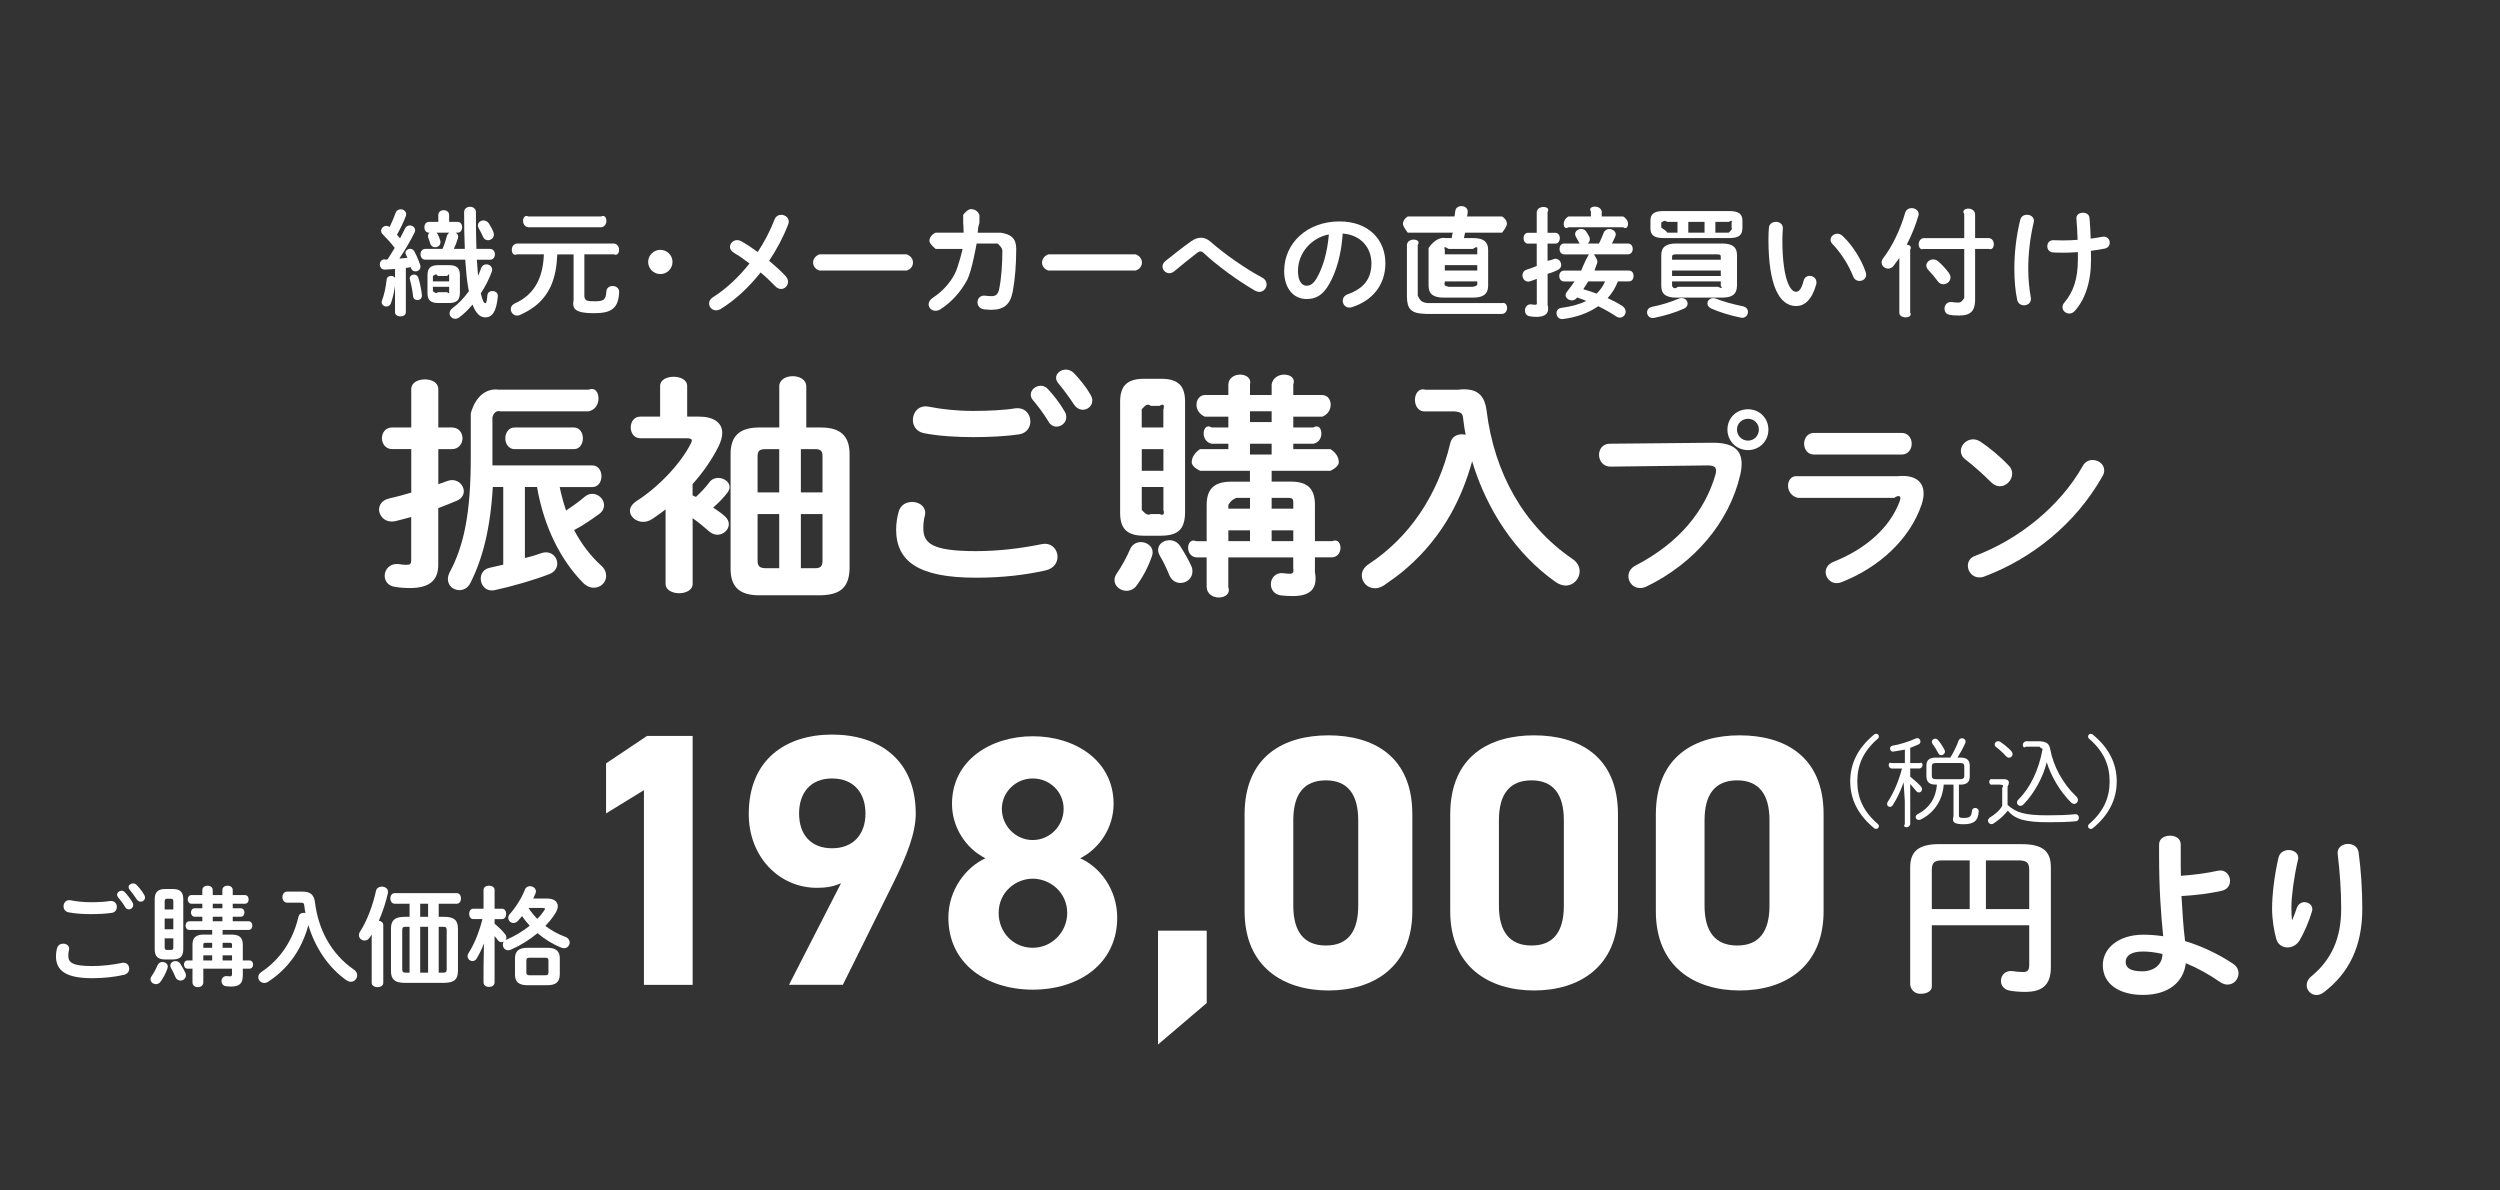
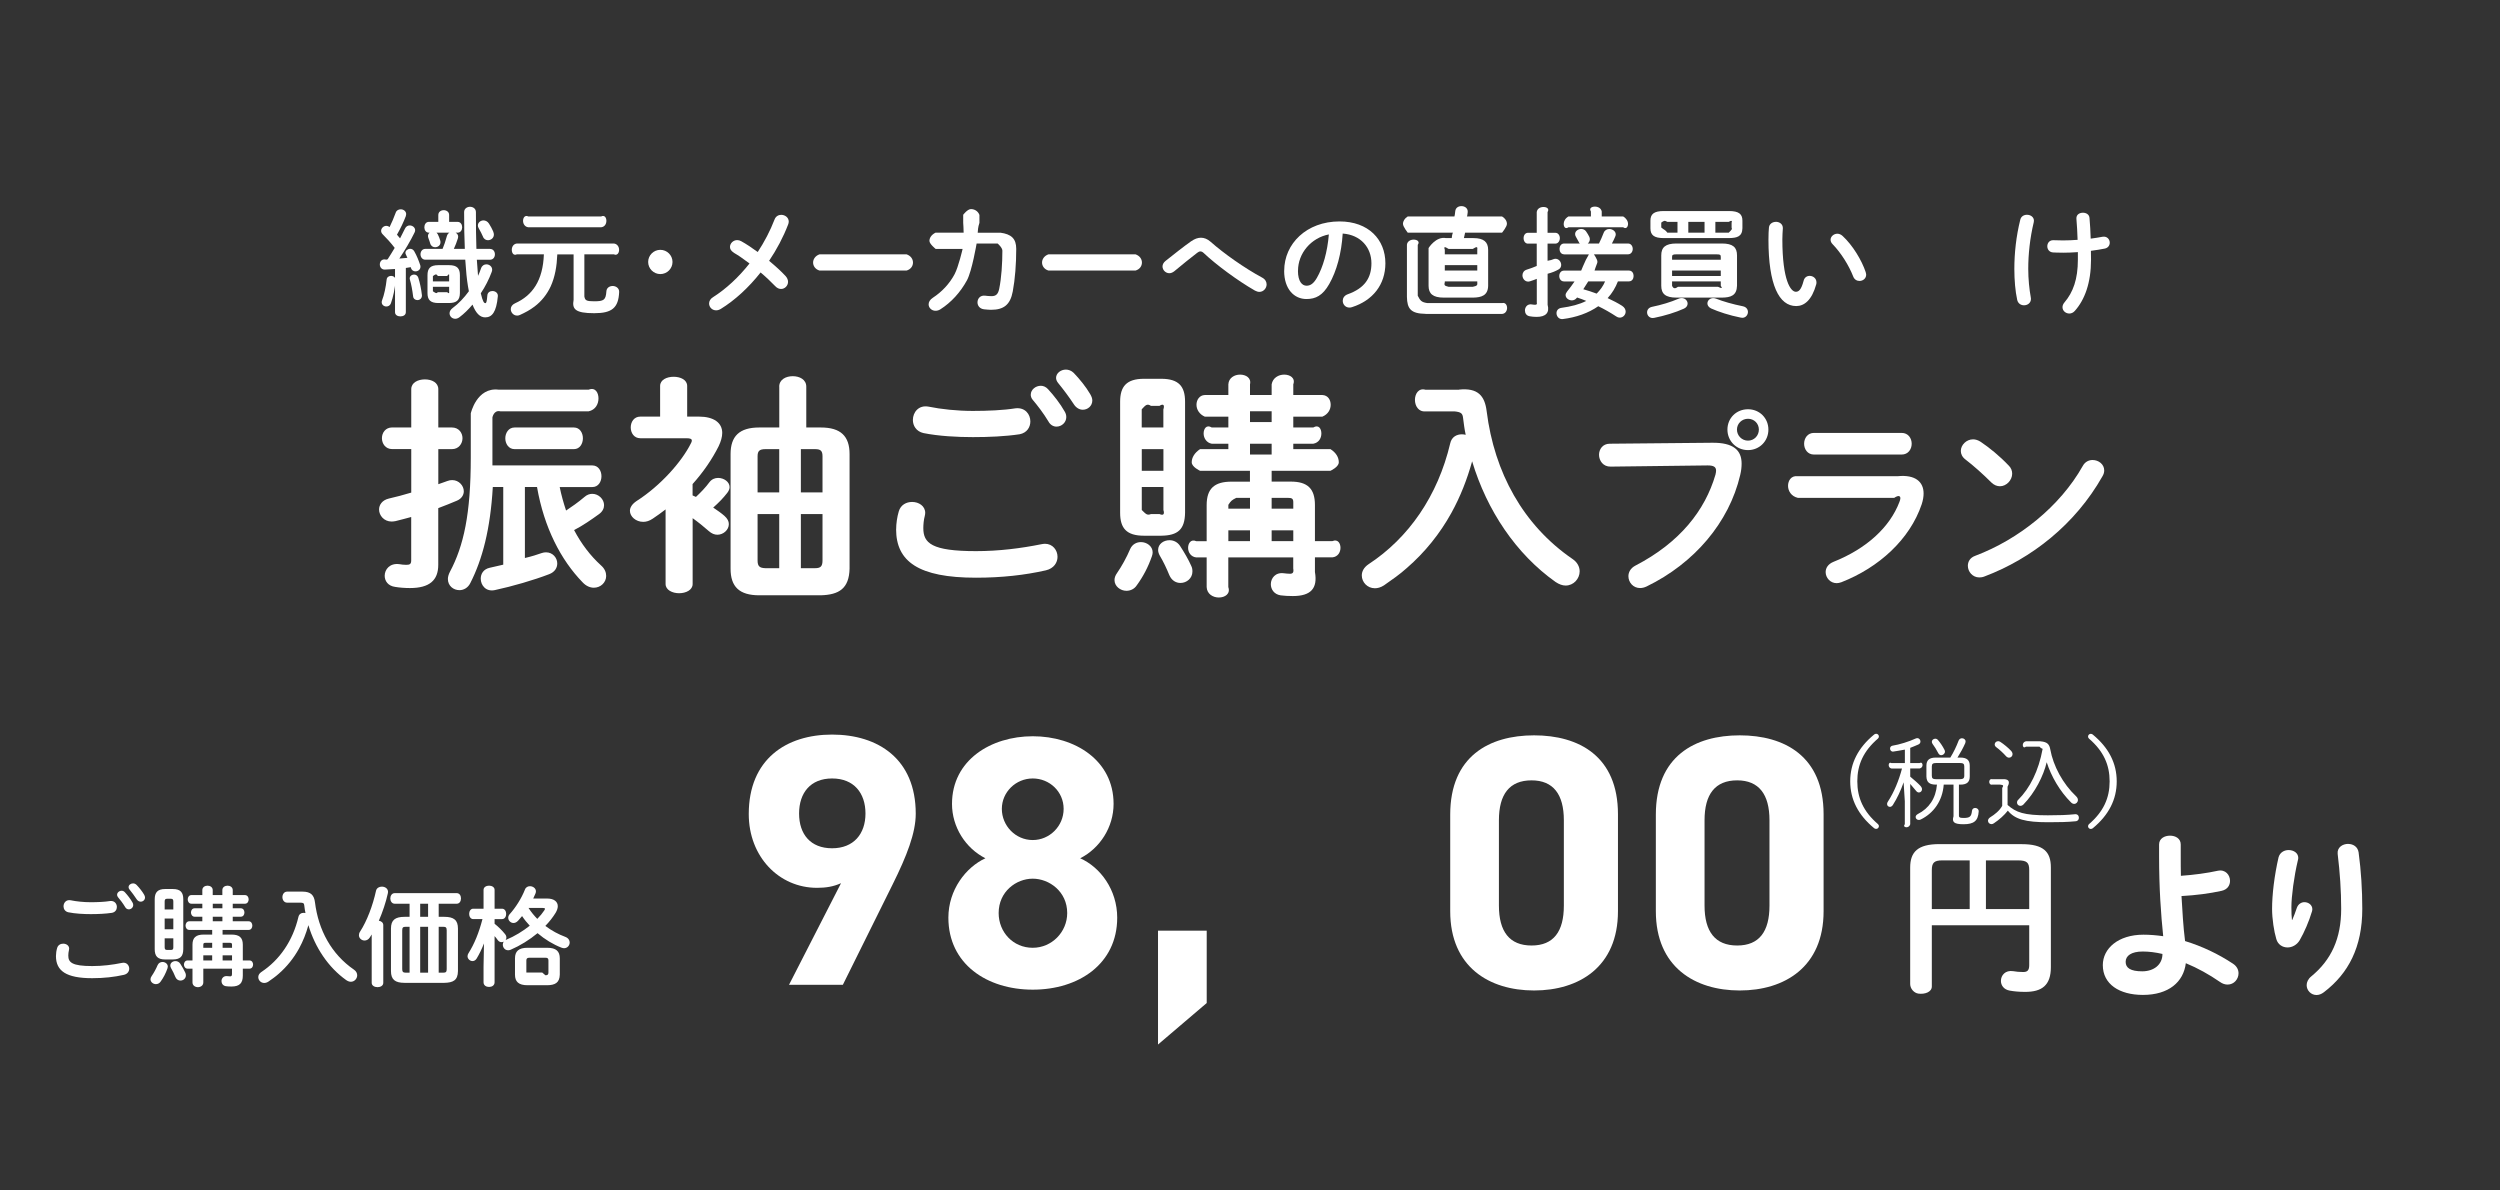
<svg xmlns="http://www.w3.org/2000/svg" id="b" data-name="レイヤー_2" viewBox="0 0 462 220">
  <rect x="0" y="0" width="462" height="220" fill="#333333" stroke="none" />
  <defs>
    <clipPath id="d">
      <rect x="121" y="-121" width="220" height="462" rx="14.99" ry="14.99" transform="translate(341 -121) rotate(90)" style="fill: none;" />
    </clipPath>
  </defs>
  <g id="c" data-name="mobilelogo">
    <g style="clip-path: url(#d);">
      <g>
        <path d="M73,49.71c-.66.04-1.28.08-1.87.11-.62.02-.94-.47-.94-.95,0-.55.39-1.11,1.21-.88l.24-.08c.45-.7.89-1.4,1.3-2.1-.7-.93-1.53-1.82-2.23-2.52-.19-.19-.28-.42-.28-.62,0-.49.45-.93.94-.93.21,0,.42.06.62.23.4-.83.81-1.74,1.13-2.65.15-.45.53-.64.94-.64.49,0,1,.34,1,.89,0,.11-.02.23-.06.36-.4,1.06-.98,2.29-1.64,3.44.19.21.38.45.57.68.34-.66.66-1.27.92-1.82.19-.4.53-.57.87-.57.49,0,1,.36,1,.89,0,.13-.04.28-.11.42-.7,1.46-1.83,3.35-2.81,4.81.49-.04,1-.08,1.49-.13-.08-.21-.19-.42-.28-.61-.06-.11-.09-.21-.09-.32,0-.42.45-.74.89-.74.28,0,.55.13.74.45.49.85.83,1.74,1.11,2.57.04.11.04.21.04.3,0,.53-.45.85-.92.85-.34,0-.7-.19-.83-.61-.02-.06-.02-.11-.04-.17-.3.06-.62.11-.91.15v8.17c0,.53-.49.78-1,.78s-1-.25-1-.78v-7.95ZM72.28,50.98c.42,0,.86.29.82.83-.11,1.54-.46,3.14-.86,4.24-.15.42-.51.59-.84.59-.44,0-.86-.31-.86-.79,0-.13.02-.24.07-.37.37-.92.7-2.46.84-3.8.04-.48.44-.7.84-.7ZM77.97,54.47c.07.64-.37.99-.84.99-.37,0-.75-.24-.79-.72-.13-1.08-.33-2.2-.6-3.1-.15-.53.31-.9.79-.9.31,0,.64.18.77.57.29.9.55,2.13.66,3.16ZM90.55,46c.6,0,.91.49.91,1s-.31,1-.91,1h-2.43c.07,1,.13,1.98.22,2.98.22-.47.4-.93.56-1.4.18-.51.58-.73.98-.73.54,0,1.07.4,1.07.98,0,.13-.02.29-.09.44-.49,1.33-1.18,2.69-2.01,3.93.36,1.58.62,1.82.83,1.82.18,0,.27-.13.38-1.42.04-.56.49-.82.94-.82.53,0,1.07.36,1,.98-.27,2.95-1.09,3.89-2.34,3.89-.98,0-1.74-.8-2.34-2.36-.76.91-1.58,1.71-2.41,2.33-.27.2-.53.29-.78.29-.6,0-1.05-.47-1.05-1.02,0-.33.18-.67.56-.96,1.07-.78,2.12-1.89,3.01-3.11-.04-.29-.11-.58-.16-.87-.22-1.29-.38-2.93-.51-4.96h-7.38c-.58,0-.89-.51-.89-1s.31-1,.89-1h3.19c.29-.67.51-1.36.8-2.38.16-.53.58-.76,1.03-.76.51,0,1.05.33,1.05.89,0,.09-.02.18-.04.27-.22.71-.47,1.36-.76,1.98h2.03c-.09-1.98-.13-4.24-.13-6.8,0-.64.56-.98,1.09-.98s1.09.33,1.09.98c0,2.58.02,4.84.09,6.8h2.52ZM81,39.73c0-.59.5-.89,1-.89s1,.3,1,.89v1.27h1.56c.56,0,.85.5.85,1s-.29,1-.85,1h-5.31c-.54,0-.83-.5-.83-1s.29-1,.83-1h1.75v-1.27ZM81.01,56c-1.51,0-2.01-.62-2.01-1.84v-3.3c0-1.24.5-1.86,2.01-1.86h1.97c1.51,0,2.01.62,2.01,1.86v3.3c-.02,1.38-.67,1.82-2.01,1.84h-1.97ZM81.36,44.46c.04.11.04.22.04.33,0,.55-.48.9-.99.9-.37,0-.75-.2-.9-.68-.09-.33-.2-.64-.35-1.03-.04-.13-.07-.26-.07-.37,0-.5.46-.83.95-.83.33,0,.66.15.86.5.18.33.33.77.46,1.18ZM83,51.02c.06-.35-.06-.46-.36-.02h-1.72c-.31-.44-.42-.33-.92.02v.98h3v-.98ZM82.64,54c.31.31.42.18.36-.17v-.83h-3v.83c.5.31.61.48.92.17h1.72ZM91.14,42.79c.09.2.13.4.13.55,0,.66-.55,1.05-1.1,1.05-.37,0-.75-.2-.92-.66-.2-.46-.46-.99-.79-1.56-.11-.18-.15-.35-.15-.5,0-.55.51-.94,1.04-.94.35,0,.75.18,1.01.59.29.44.59,1.01.79,1.47Z" style="fill: #fff;" />
        <path d="M108,54.82c.12.68.36.86,1.79.86,1.81,0,2.16-.24,2.27-1.84.04-.66.59-.99,1.17-.99s1.23.4,1.19,1.12c-.13,2.92-1.32,3.91-4.6,3.91-3.55,0-4.12-.77-3.82-2.46v-8.41h-3.01c-.09,2.2-.42,4.13-1.21,5.89-.68,1.47-1.7,2.77-3,3.75-.84.64-1.74,1.12-2.71,1.56-.18.09-.35.11-.51.11-.68,0-1.17-.59-1.17-1.19,0-.42.24-.83.79-1.08,3.22-1.45,5.15-4.19,5.33-9.05h-4.98c-.64.29-.95-.26-.95-.83s.31-1.1.95-1.17h17.91c.64.07.97.62.97,1.17s-.33,1.12-.97.83h-5.45v7.82ZM111.09,40c.66-.31.97.24.97.81s-.31,1.12-.97,1.19h-13.46c-.64-.07-.97-.64-.97-1.19s.33-1.12.97-.81h13.46Z" style="fill: #fff;" />
        <path d="M124.28,48.41c0,1.23-1.01,2.24-2.25,2.24s-2.25-1.01-2.25-2.24,1.01-2.24,2.25-2.24,2.25,1.01,2.25,2.24Z" style="fill: #fff;" />
        <path d="M135.58,46.67c-.48-.29-.68-.66-.68-1.03,0-.66.59-1.27,1.34-1.27.24,0,.48.07.73.2.88.48,1.94,1.19,3.06,2,1.23-1.87,2.29-3.89,3.11-6.01.22-.59.73-.86,1.23-.86.68,0,1.39.48,1.39,1.25,0,.18-.04.35-.11.53-.9,2.35-2.11,4.63-3.52,6.72,1.17.97,2.25,1.95,3.06,2.83.31.35.44.72.44,1.05,0,.72-.6,1.32-1.28,1.32-.37,0-.75-.15-1.1-.53-.75-.77-1.67-1.67-2.69-2.52-2.2,2.79-4.76,5.14-7.36,6.74-.31.18-.59.26-.86.26-.75,0-1.3-.59-1.3-1.27,0-.42.22-.86.75-1.18,2.4-1.52,4.71-3.67,6.72-6.21-1.04-.79-2.05-1.49-2.93-2Z" style="fill: #fff;" />
        <path d="M167.53,47c.79.27,1.19.88,1.19,1.52s-.4,1.25-1.19,1.48h-16.08c-.79-.23-1.19-.87-1.19-1.48s.4-1.25,1.19-1.52h16.08Z" style="fill: #fff;" />
        <path d="M184.87,43c2,.27,2.93,1.08,2.93,2.99,0,2.79-.22,5.64-.64,7.86-.46,2.5-1.7,3.4-4.01,3.4-.24,0-.9-.04-1.3-.09-.84-.11-1.21-.7-1.21-1.29,0-.68.51-1.34,1.41-1.23.31.04.7.09,1.17.09.77,0,1.21-.29,1.43-1.34.42-2.02.59-4.76.59-7.07,0-.57-.88-1.32-.88-1.32h-3.88s-.86,5.08-1.78,6.79c-1.21,2.22-2.91,4.1-4.93,5.38-.31.2-.62.26-.9.26-.7,0-1.26-.55-1.26-1.18,0-.42.22-.86.79-1.23,1.61-1.05,3.06-2.55,4.01-4.35.73-1.38,1.48-4.67,1.48-4.67h-4.98s-1.15-.91-1.15-1.48.37-1.14,1.12-1.52h5.2c.02-.34-.08-1.82-.08-1.82v-1.49s.79-1.05,1.43-1.05,1.3.35,1.57,1.08v1.47c-.27.75-.29,1.45-.32,1.82h4.18Z" style="fill: #fff;" />
        <path d="M209.84,47c.79.27,1.19.88,1.19,1.52s-.4,1.25-1.19,1.48h-16.08c-.79-.23-1.19-.87-1.19-1.48s.4-1.25,1.19-1.52h16.08Z" style="fill: #fff;" />
        <path d="M220.16,44.57c.59-.42,1.19-.64,1.78-.64s1.21.24,1.78.75c2.42,2.15,6.32,4.9,9.54,6.63.57.31.81.79.81,1.25,0,.7-.57,1.38-1.34,1.38-.26,0-.53-.09-.82-.24-3.3-1.89-7.25-4.85-9.43-6.91-.22-.22-.44-.33-.64-.33s-.38.09-.6.26c-1.06.83-2.78,2.17-4.25,3.42-.31.24-.62.35-.9.35-.68,0-1.26-.59-1.26-1.25,0-.35.18-.72.57-1.03,1.7-1.36,3.39-2.68,4.74-3.64Z" style="fill: #fff;" />
        <path d="M237.32,50.03c0-5.01,4.16-9.11,10.22-9.11,5.37,0,8.48,3.36,8.48,7.73,0,3.97-2.36,6.89-6.14,8.1-.18.07-.35.09-.51.09-.75,0-1.23-.61-1.23-1.25,0-.48.26-.97.92-1.21,3.13-1.12,4.38-3.01,4.38-5.73,0-2.88-1.96-5.25-5.31-5.49-.22,3.64-1.12,6.94-2.49,9.33-1.21,2.13-2.51,2.77-4.21,2.77-2.25,0-4.12-1.8-4.12-5.23ZM239.86,50.03c0,2.02.79,2.77,1.59,2.77.68,0,1.28-.35,1.92-1.47,1.12-1.95,1.94-4.79,2.2-8.01-3.28.64-5.7,3.47-5.7,6.72Z" style="fill: #fff;" />
        <path d="M266.81,55c-2,0-2.81-.72-2.81-2.18v-6.98s1.35-2.2,3.22-1.84h1.06c.07-.77.22-1,.22-1h-8.35s-.88-1.11-.88-1.62.31-1.03.88-1.38h8.63c.04-.09.11-.53.15-.97.07-.66.6-.94,1.15-.94.62,0,1.23.4,1.15,1.14-.04.37-.09.75-.15.77h6.5c.59.35.9.86.9,1.38s-.9,1.62-.9,1.62h-6.83l-.22,1h1.76c1.91,0,2.72.72,2.72,2.18v6.64c-.04,1.76-1.19,2.16-2.81,2.18h-5.38ZM263.45,58c-2.73-.04-3.41-.94-3.45-3.14v-9.61c.04-.64.66-.97,1.25-.97s1.21.33.75.97v9.4c.46.92.7,1.21,1.78,1.36h13.83c.59-.15.9.38.9.9s-.31,1.05-.9,1.1h-14.16ZM273,46.17c.08-.55-.03-.68-.83-.17h-4.47c-.79-.51-.9-.38-.7.17v.83h6v-.83ZM267,50h6v-1h-6v1ZM272.17,53c.79-.16.9-.29.83-.84v-.16h-6v.16c-.2.68.11.66.7.84h4.47Z" style="fill: #fff;" />
        <path d="M286,48.19c.59-.09.79-.18.99-.26.15-.07.33-.11.46-.11.62,0,1.06.57,1.06,1.14,0,.33-.15.66-.53.86-.53.29-1.06.53-1.98.77v5.73c.4,1.49-.35,2.24-2.03,2.24-.44,0-.9-.04-1.26-.11-.62-.09-.9-.57-.9-1.08,0-.61.44-1.23,1.23-1.12.2.04.42.07.62.07.31,0,.42-.09.34-.44v-4.35c-.36.15-.8.31-1.22.44-.13.04-.26.07-.37.07-.64,0-1.06-.59-1.06-1.16,0-.44.24-.88.79-1.05.62-.2,1.28-.42,1.85-.68v-4.13h-1.55c-.57.05-.88-.48-.88-1.01s.31-1.03.88-.99h1.55v-3.83c.08-.64.66-.94,1.25-.94s1.14.31.75.94v3.83h1.37c.59-.04.9.49.9.99s-.31,1.05-.9,1.01h-1.37v3.19ZM289.05,47c-.58,0-.85-.51-.85-1s.28-1,.85-1h2.9c-.09-.08-.15-.17-.19-.28-.17-.34-.34-.64-.53-.96-.11-.17-.15-.34-.15-.51,0-.55.56-.94,1.13-.94.32,0,.66.13.88.43.23.34.45.68.6,1,.09.17.11.32.11.47,0,.32-.15.6-.38.79h2.07c.32-.64.58-1.23.87-1.98.19-.49.62-.7,1.03-.7.6,0,1.2.41,1.2,1,0,.13-.04.28-.11.43-.17.4-.36.81-.6,1.25h2.97c.58,0,.88.51.88,1s-.3,1-.88,1h-6.29s.64.95.64,1.34c0,.15-.02.31-.11.46-.13.26-.42,1.2-.42,1.2h6.35c.59,0,.87.5.87,1s-.28,1-.87,1h-2.03c-.44,1.13-1.07,2.2-1.9,3.09.98.46,1.9.93,2.68,1.43.46.3.65.7.65,1.07,0,.59-.48,1.11-1.09,1.11-.22,0-.44-.07-.65-.22-1.07-.7-2.16-1.33-3.32-1.89-1.83,1.28-4.12,2.07-6.54,2.37-.74.09-1.18-.5-1.18-1.09,0-.46.28-.89.92-.98,1.77-.24,3.31-.63,4.58-1.28-.54-.24-1.11-.43-1.7-.63l-.07.09c-.24.3-.57.44-.89.44-.59,0-1.16-.44-1.16-.98,0-.2.09-.41.26-.63.48-.59.96-1.24,1.4-1.89h-1.96c-.57,0-.87-.5-.87-1s.3-1,.87-1h3.18s.59-1.44.86-1.97c.13-.24.57-1.03.57-1.03h-4.57ZM299.96,40c.59.35.9.88.9,1.38s-.31,1.03-.9.62h-10.11c-.6.41-.88-.11-.88-.62s.29-1.03.88-1.38h4.15v-.92c-.4-.61.17-.9.74-.9s1.14.29,1.26.9v.92h3.96ZM293.51,52c-.29.48-.62.97-.92,1.45.84.24,1.65.5,2.47.81.66-.66,1.21-1.41,1.56-2.26h-3.11Z" style="fill: #fff;" />
        <path d="M310.77,55.08c.64,0,1.1.5,1.1,1.03,0,.35-.2.7-.66.92-1.54.7-3.63,1.34-5.51,1.71-.81.18-1.32-.42-1.32-1.01,0-.46.29-.9.93-1.03,1.72-.35,3.46-.88,4.82-1.47.22-.11.44-.15.64-.15ZM307.47,44c-1.84,0-2.47-.58-2.47-1.82v-1.39c0-1.22.63-1.79,2.47-1.79h12.04c1.86,0,2.49.58,2.49,1.79v1.39c-.04,1.6-1.08,1.79-2.49,1.82h-12.04ZM309.82,55c-2.05,0-2.82-.71-2.82-2.2v-5.6c0-1.49.77-2.2,2.82-2.2h8.38c2.05,0,2.8.71,2.8,2.2v5.6c-.05,1.82-1.15,2.18-2.8,2.2h-8.38ZM310,43v-2h-1.87c-.53-.32-.68-.19-1.13.14v.9c.47.42.78.44,1.13.96h1.87ZM318,47.5c0-.4-.09-.5-.83-.5h-7.34c-.72,0-.83.1-.83.5v.5h9v-.5ZM309,51h9v-1h-9v1ZM317.49,53c.75.37.84.26.51-.18v-.82h-9v.82c.25.57.6.55,1.09.18h7.4ZM312,43h3v-2h-3v2ZM322.09,56.6c.64.13.93.59.93,1.05,0,.53-.4,1.08-1.04,1.08-.11,0-.2-.02-.31-.04-2.03-.4-4.12-1.08-5.46-1.69-.48-.24-.68-.59-.68-.92,0-.53.44-.99,1.08-.99.18,0,.37.04.6.13,1.14.46,3.02,1.01,4.89,1.38ZM317,43h2.47c.51-.52.68-.63.53-.96v-.9c.15-.33-.02-.46-.53-.14h-2.47v2Z" style="fill: #fff;" />
        <path d="M328.17,40.99c.68,0,1.34.42,1.3,1.23-.04.68-.09,1.21-.09,2,0,7.68,1.56,9.7,2.49,9.7.53,0,.99-.35,1.43-2,.15-.66.64-.94,1.12-.94.64,0,1.26.46,1.26,1.19,0,.13,0,.24-.04.37-.81,2.94-2.22,4.02-3.7,4.02-3.19,0-5.13-3.93-5.13-12.27,0-1.01.04-1.67.09-2.24.07-.7.68-1.05,1.28-1.05ZM344.78,50.3c.04.18.09.33.09.46,0,.72-.62,1.16-1.23,1.16-.46,0-.95-.24-1.17-.83-.79-2.02-2.22-4.33-3.81-5.97-.26-.26-.37-.55-.37-.81,0-.61.6-1.12,1.26-1.12.31,0,.66.13.97.42,1.85,1.71,3.52,4.46,4.27,6.7Z" style="fill: #fff;" />
-         <path d="M351,47.68c-.38.51-.73.99-1.06,1.43-.29.37-.66.53-1.01.53-.62,0-1.21-.5-1.21-1.14,0-.26.09-.53.31-.81,1.67-2.15,3.22-5.44,4.05-8.39.18-.57.68-.84,1.19-.84.64,0,1.3.42,1.3,1.1,0,.11-.02.24-.07.37-.48,1.67-1.23,3.53-2.14,5.29.53.04.99.35.64.92v11.61c.35.59-.25.9-.84.9s-1.21-.31-1.16-.9v-10.08ZM363,39.6c-.47-.7.15-1.05.75-1.05s1.21.35,1.25,1.05v4.4h2.56c.6.06.9.59.9,1.14s-.31,1.08-.9.86h-2.56v9.52c-.04,1.84-.73,2.79-2.93,2.79-.64,0-1.19-.02-1.87-.15-.59-.13-.86-.61-.86-1.12,0-.68.51-1.36,1.45-1.21.24.04.7.09,1.01.09.57,0,.73-.18,1.19-.83v-9.08h-7.54c-.57.21-.88-.34-.88-.86s.31-1.08.88-1.14h7.54v-4.4ZM360.16,50.47c.2.26.29.55.29.81,0,.7-.64,1.25-1.32,1.25-.37,0-.75-.15-1.04-.57-.46-.64-1.12-1.43-1.76-2.09-.24-.26-.35-.55-.35-.79,0-.61.59-1.14,1.26-1.14.33,0,.68.11.99.39.7.64,1.37,1.36,1.94,2.13Z" style="fill: #fff;" />
        <path d="M374.59,39.69c.64,0,1.28.4,1.28,1.1,0,.09-.02.2-.04.31-.7,2.92-1.01,5.91-1.01,8.58,0,1.89.2,3.82.46,5.22.02.11.04.22.04.33,0,.77-.64,1.19-1.28,1.19-.55,0-1.1-.31-1.26-.99-.35-1.6-.53-3.64-.53-5.73,0-2.88.33-6.04,1.1-9.11.15-.61.68-.9,1.23-.9ZM381.29,46.69c-.82,0-1.32,0-1.89-.04-.7-.04-1.06-.59-1.06-1.14,0-.59.4-1.16,1.15-1.12.51.02,1.06.04,1.74.04.88,0,1.81-.04,2.71-.11-.04-1.32-.11-2.59-.22-3.91-.04-.75.57-1.1,1.21-1.1.57,0,1.17.31,1.21.97.11,1.23.18,2.5.22,3.82.79-.11,1.54-.22,2.2-.35.84-.13,1.32.48,1.32,1.1,0,.48-.29.94-.88,1.08-.79.15-1.67.31-2.6.42.02.55.02,1.1.02,1.65,0,4.24-1.14,7.38-3,9.46-.29.33-.66.48-1.01.48-.66,0-1.26-.5-1.26-1.16,0-.28.09-.57.35-.88,1.61-1.89,2.49-4.3,2.49-7.9v-1.41c-.95.07-1.87.11-2.71.11Z" style="fill: #fff;" />
      </g>
      <g>
        <path d="M83.52,79c1.28,0,1.95,1.01,1.95,1.98s-.67,2.02-1.95,2.02h-2.52v6.48c.57-.21,1.14-.38,1.67-.59.33-.13.62-.17.9-.17,1.24,0,2.14,1.05,2.14,2.06,0,.67-.38,1.35-1.24,1.73-1.09.46-2.24.93-3.48,1.39v10.48c0,2.86-1.62,4.29-5.24,4.29-.95,0-1.95-.08-2.71-.21-1.33-.17-1.95-1.1-1.95-2.06,0-1.18.95-2.36,2.67-2.15.43.08.9.13,1.33.13.67,0,.9-.17.9-.84v-8c-1,.25-1.95.55-2.9.76-.24.04-.48.08-.71.08-1.43,0-2.33-1.14-2.33-2.23,0-.84.57-1.73,1.81-2.02,1.33-.3,2.71-.67,4.14-1.1v-8.04h-3.52c-1.24,0-1.9-1.01-1.9-2.02s.67-1.98,1.9-1.98h3.52v-7.07c0-1.22,1.24-1.81,2.52-1.81s2.48.59,2.48,1.81v7.07h2.52ZM103.43,90c.3,1.48.7,2.91,1.18,4.35,1.05-.7,2.23-1.52,3.36-2.48.48-.44,1-.61,1.48-.61,1.18,0,2.18,1,2.18,2.09,0,.57-.26,1.17-.92,1.65-1.44,1.04-3.01,2.13-4.62,2.96,1.35,2.56,3.01,4.74,4.97,6.52.7.61.96,1.3.96,1.96,0,1.17-1,2.17-2.27,2.17-.7,0-1.44-.3-2.09-1-4.01-4.13-7.11-10.09-8.42-17.61h-2.24v13.12c1.31-.31,2.24-.61,3.12-.92.26-.09.53-.13.79-.13,1.23,0,2.07,1.01,2.07,2.06,0,.79-.44,1.58-1.5,1.98-2.86,1.1-6.78,2.24-10.04,2.94-1.63.35-2.6-.88-2.6-2.11,0-.88.48-1.76,1.67-2.02.75-.18,2.49-.57,2.49-.57v-14.35h-1.93c-.45,7.81-1.93,13.39-4.15,17.74-.45.92-1.27,1.32-2.01,1.32-1.11,0-2.14-.79-2.14-2.06,0-.39.12-.83.37-1.32,2.55-4.79,3.86-10.71,3.86-21.12v-8.17s1.09-4.87,5.14-4.38h16.65c1.23-.49,1.81.56,1.81,1.62s-.57,2.11-1.81,2.38h-16.34c-1.19-.28-1.45,1.13-1.45,1.13v8.87h18.45c1.13,0,1.7,1,1.7,2s-.57,2-1.7,2h-6.02ZM106.06,79c1.11,0,1.66,1.02,1.66,2s-.56,2-1.66,2h-10.97c-1.11,0-1.71-1.02-1.71-2s.6-2,1.71-2h10.97Z" style="fill: #fff;" />
        <path d="M128,91.56l.61.27c.87-.81,1.79-1.75,2.51-2.74.43-.55,1.01-.77,1.59-.77,1.06,0,2.12.72,2.12,1.7,0,.34-.14.68-.43,1.06-.72.94-1.63,1.87-2.6,2.72.82.55,1.54,1.06,2.07,1.53.58.51.82,1.02.82,1.53,0,1.06-1.01,1.96-2.12,1.96-.53,0-1.06-.21-1.59-.68-.87-.77-1.97-1.66-2.98-2.38v12.17c0,1.11-1.25,1.7-2.5,1.7s-2.5-.6-2.5-1.7v-13.79c-.77.6-1.54,1.15-2.36,1.7-.63.43-1.2.6-1.78.6-1.35,0-2.45-.98-2.45-2.04,0-.6.38-1.23,1.2-1.79,4.47-2.85,8.37-7.28,10.05-10.64.14-.21.19-.42.19-.55,0-.3-.29-.43-.96-.43h-8.55c-1.2,0-1.78-1.02-1.78-2s.58-2,1.78-2h3.65v-5.66c0-1.15,1.25-1.7,2.5-1.7s2.5.55,2.5,1.7v5.66h2.15c2.79,0,4.33,1.15,4.33,3.02,0,.72-.24,1.57-.67,2.47-1.2,2.38-2.79,4.72-4.81,6.98v2.09ZM144,71.45c0-1.32,1.25-1.93,2.5-1.93s2.5.61,2.5,1.93v7.55h2.7c3.67,0,5.3,1.61,5.3,4.91v21.19c-.09,3.66-1.94,4.82-5.34,4.91h-11.35c-3.71,0-5.3-1.61-5.3-4.91v-21.19c0-3.3,1.63-4.91,5.3-4.91h3.7v-7.55ZM144,91v-8h-2.53c-1.11,0-1.47.33-1.47,1.33v6.67h4ZM144,105v-10h-4v8.56c0,1.08.36,1.4,1.42,1.44h2.58ZM148,91h4v-6.67c0-1-.33-1.33-1.37-1.33h-2.63v8ZM148,95v10h2.63c1.04,0,1.37-.36,1.37-1.44v-8.56h-4Z" style="fill: #fff;" />
        <path d="M165.61,97.81c0-1.05.18-2.28.48-3.29.35-1.23,1.41-1.76,2.47-1.76,1.23,0,2.42.75,2.42,2.02,0,.18-.04.4-.09.61-.18.66-.26,1.54-.26,2.2,0,2.77,1.5,4.26,9.74,4.26,4.27,0,8.37-.53,12.03-1.27.26-.04.48-.09.7-.09,1.45,0,2.33,1.19,2.33,2.41,0,1.05-.66,2.15-2.16,2.5-3.88.88-8.15,1.36-12.91,1.36-10.62,0-14.76-2.99-14.76-8.96ZM179.75,75.94c2.78,0,5.73-.13,7.88-.48,1.81-.22,2.78,1.1,2.78,2.42,0,1.05-.62,2.11-1.98,2.37-2.64.4-5.73.53-8.63.53s-6.34-.18-9.16-.75c-1.32-.31-1.94-1.36-1.94-2.42,0-1.41,1.06-2.81,2.91-2.46,2.33.48,5.33.79,8.15.79ZM190.49,72.91c0-.88.88-1.62,1.85-1.62.44,0,.92.18,1.32.61,1.1,1.19,2.29,2.72,3.08,4.13.22.35.31.7.31,1.05,0,1.01-.88,1.76-1.81,1.76-.57,0-1.15-.31-1.5-.97-.93-1.54-1.98-2.9-2.91-4-.26-.31-.35-.66-.35-.97ZM195.16,69.84c0-.88.88-1.54,1.81-1.54.48,0,1.01.18,1.45.61,1.06,1.1,2.25,2.55,3.04,3.91.26.44.4.83.4,1.19,0,1.01-.84,1.71-1.76,1.71-.57,0-1.19-.31-1.63-.97-.88-1.36-1.98-2.81-2.91-3.95-.26-.31-.4-.66-.4-.97Z" style="fill: #fff;" />
        <path d="M210.85,100.18c1.06,0,2.16.75,2.16,1.89,0,.22-.04.44-.13.7-.7,2.02-1.63,3.78-2.78,5.36-.48.75-1.23,1.05-1.94,1.05-1.1,0-2.2-.83-2.2-1.98,0-.4.13-.84.48-1.32.79-1.14,1.76-2.85,2.42-4.43.4-.88,1.19-1.27,1.98-1.27ZM211.41,99c-3.23,0-4.41-1.38-4.41-4.23v-20.54c0-2.81,1.18-4.23,4.41-4.23h3.18c3.27,0,4.41,1.43,4.41,4.23v20.54c-.05,3.07-1.32,4.19-4.41,4.23h-3.18ZM215,75.64c.25-.79-.01-1.1-.72-.64h-1.59c-.71-.46-.97-.15-1.7.64v3.36h4v-3.36ZM211,87h4v-4h-4v4ZM214.28,95c.7.31.97.04.72-.75v-4.25h-4v4.25c.73.7.95,1.05,1.7.75h1.59ZM220.14,104.57c.18.35.22.7.22,1.05,0,1.27-1.1,2.11-2.2,2.11-.84,0-1.63-.44-2.07-1.45-.48-1.18-1.1-2.5-1.76-3.6-.22-.39-.31-.75-.31-1.05,0-1.1,1.01-1.8,2.11-1.8.7,0,1.45.31,1.94,1.05.75,1.14,1.59,2.59,2.07,3.69ZM231,87h-9.23s-1.54-.69-1.54-1.57.53-1.76,1.54-2.43h5.23v-1h-3.07c-.97-.17-1.5-1.05-1.5-1.89,0-.88.53-1.71,1.5-1.11h3.07v-2h-4.35c-1.01-.44-1.54-1.32-1.54-2.2s.53-1.76,1.54-1.8h4.35v-1.97c.06-1.19,1.11-1.8,2.17-1.8s2.11.61,1.83,1.8v1.97h4v-1.97c.2-1.19,1.26-1.8,2.32-1.8s2.11.61,1.68,1.8v1.97h5.37c1.06.05,1.54.92,1.54,1.8s-.48,1.76-1.54,2.2h-5.37v2h3.69c1.01-.6,1.5.24,1.5,1.11s-.48,1.71-1.5,1.89h-3.69v1h6.87c1.06.67,1.54,1.55,1.54,2.43s-1.54,1.57-1.54,1.57h-10.87v2h3.55c3.08,0,4.45,1.3,4.45,4.33v6.67h3.22c1.01-.43,1.5.4,1.5,1.23s-.48,1.67-1.5,1.77h-3.22v2.71c.53,3.03-.75,4.44-4.09,4.44-.88,0-1.5-.04-2.25-.13-1.19-.18-1.81-1.1-1.81-2.06,0-1.1.84-2.24,2.42-2.02.4.04.7.09,1.1.09.53,0,.75-.22.62-.97v-2.05h-12v5.48c.45,1.27-.65,1.93-1.75,1.93s-2.2-.66-2.25-1.93v-5.48h-1.93c-.97-.1-1.5-.93-1.5-1.77s.53-1.67,1.5-1.23h1.93v-6.67c0-3.02,1.41-4.33,4.57-4.33h3.43v-2ZM231,92h-2.53c-.84.41-1.01.58-1.47,1.29v.71h4v-2ZM231,98h-4v2h4v-2ZM231,78h4v-2h-4v2ZM231,84h4v-2h-4v2ZM239,94v-1.13c0-.7-.18-.87-1.06-.87h-2.94v2h4ZM239,100v-2h-4v2h4Z" style="fill: #fff;" />
        <path d="M269.63,72c3.48-.36,4.76,1.13,5.11,4.03,1.41,11.24,6.7,20.99,15.86,27.27.92.61,1.32,1.49,1.32,2.28,0,1.36-1.1,2.63-2.6,2.63-.57,0-1.19-.22-1.85-.66-7.31-5.18-12.69-13.22-15.42-22.3-.93,3.34-2.16,6.5-3.83,9.53-2.11,3.82-4.89,7.29-8.24,10.19-1.32,1.19-2.78,2.2-4.23,3.21-.62.4-1.19.53-1.67.53-1.41,0-2.42-1.14-2.42-2.37,0-.75.39-1.49,1.23-2.06,7.44-4.87,12.82-12.65,15.11-22.35.26-1.19,1.19-1.67,2.16-1.67.22,0,.48.04.7.09-.22-1.01-.35-2.02-.48-3.07-.09-.88-.35-1.14-1.63-1.26h-5.33c-1.28.12-1.94-1.02-1.94-2.12s.66-2.24,1.94-1.88h6.21Z" style="fill: #fff;" />
        <path d="M316.42,81.82c3.9-.04,5.43,1.37,5.43,3.85,0,.63-.07,1.33-.26,2.11-2.05,8.78-8.51,16.33-17.28,20.59-.45.22-.86.3-1.23.3-1.26,0-2.15-1.04-2.15-2.19,0-.7.37-1.48,1.3-1.96,8.21-4.26,12.86-10.19,14.79-16.81.07-.3.11-.52.11-.74,0-.7-.48-.96-1.56-.96l-17.91.22c-1.41.04-2.16-1.11-2.16-2.19,0-1,.67-2.04,1.97-2.04l18.95-.18ZM326.8,79.39c0,2.14-1.66,3.79-3.77,3.79s-3.8-1.65-3.8-3.79,1.66-3.76,3.8-3.76,3.77,1.65,3.77,3.76ZM320.99,79.39c0,1.12.91,2.04,2.04,2.04s2.01-.91,2.01-2.04-.88-2-2.01-2-2.04.88-2.04,2Z" style="fill: #fff;" />
        <path d="M350.72,88c3.24-.32,4.76,1.05,4.76,3.19,0,.6-.11,1.26-.35,2-2.19,6.5-7.93,11.7-14.83,14.4-.32.11-.6.18-.88.18-1.2,0-2.04-1.02-2.04-2.04,0-.74.42-1.48,1.44-1.9,6.17-2.46,10.43-6.43,12.19-11.06.11-.28.18-.53.18-.7,0-.42-.35-.6-1.13-.07h-17.83c-1.2-.28-1.8-1.27-1.8-2.22s.57-1.9,1.73-1.78h18.57ZM351.42,80c1.23,0,1.86,1,1.86,2s-.63,2-1.86,2h-16.2c-1.19,0-1.82-1-1.82-2s.63-2,1.82-2h16.2Z" style="fill: #fff;" />
        <path d="M371.21,86.03c.46.46.64.98.64,1.51,0,1.19-1.06,2.32-2.26,2.32-.53,0-1.09-.21-1.59-.7-1.59-1.58-3.24-3.06-4.79-4.25-.6-.46-.85-1.02-.85-1.58,0-1.09,1.02-2.14,2.26-2.14.46,0,.91.14,1.41.46,1.62,1.09,3.52,2.63,5.18,4.39ZM386.71,85.01c1.09,0,2.15.77,2.15,1.93,0,.35-.11.74-.35,1.12-5,8.82-13.04,15.17-21.78,18.47-.35.14-.67.18-.95.18-1.27,0-2.12-1.09-2.12-2.14,0-.77.39-1.51,1.37-1.86,8-3.02,15.65-9.1,19.87-16.61.42-.77,1.13-1.09,1.8-1.09Z" style="fill: #fff;" />
      </g>
      <g>
        <g>
-           <path d="M128,182h-9v-35.98l-7,4.3v-9.25l7.57-5.07h8.43v46Z" style="fill: #fff;" />
          <path d="M155.43,163.21c-1.46.66-2.85.86-4.45.86-7.03,0-12.61-5.76-12.61-13.63,0-10.12,6.9-14.69,15.4-14.69s15.46,4.5,15.46,14.62c0,3.57-1.66,7.81-4.25,13.03l-9.22,18.59h-9.95l9.62-18.79ZM153.77,143.86c-3.98,0-6.1,2.65-6.1,6.48s2.12,6.42,6.1,6.42,6.17-2.65,6.17-6.42-2.12-6.48-6.17-6.48Z" style="fill: #fff;" />
          <path d="M182.1,158.61c-3.65-1.85-6.17-5.75-6.17-10.05,0-8.07,7.17-12.5,14.93-12.5s14.93,4.43,14.93,12.5c0,4.3-2.52,8.2-6.17,10.05,3.72,1.65,6.84,5.82,6.84,10.98,0,8.53-7.1,13.3-15.6,13.3s-15.6-4.76-15.6-13.3c0-5.16,3.25-9.33,6.84-10.98ZM190.85,175.15c3.52,0,6.37-2.91,6.37-6.42,0-3.97-3.32-6.35-6.37-6.35s-6.3,2.38-6.3,6.35c0,3.51,2.65,6.42,6.3,6.42ZM190.85,155.24c3.12,0,5.71-2.58,5.71-5.76s-2.59-5.62-5.71-5.62-5.71,2.51-5.71,5.62,2.52,5.76,5.71,5.76Z" style="fill: #fff;" />
          <path d="M223,185.36l-9,7.67v-21.04h9v13.36Z" style="fill: #fff;" />
-           <path d="M261,168.39c0,10.32-7.22,14.65-15.5,14.65s-15.5-4.33-15.5-14.65v-17.85c0-10.79,7.22-14.65,15.5-14.65s15.5,3.86,15.5,14.58v17.91ZM245.03,144.21c-4.09,0-6.03,2.59-6.03,7.37v15.78c0,4.78,1.95,7.37,6.03,7.37s5.97-2.59,5.97-7.37v-15.78c0-4.78-1.95-7.37-5.97-7.37Z" style="fill: #fff;" />
          <path d="M299,168.39c0,10.32-7.22,14.65-15.5,14.65s-15.5-4.33-15.5-14.65v-17.85c0-10.79,7.22-14.65,15.5-14.65s15.5,3.86,15.5,14.58v17.91ZM283.03,144.21c-4.09,0-6.03,2.59-6.03,7.37v15.78c0,4.78,1.95,7.37,6.03,7.37s5.97-2.59,5.97-7.37v-15.78c0-4.78-1.95-7.37-5.97-7.37Z" style="fill: #fff;" />
          <path d="M337,168.39c0,10.32-7.22,14.65-15.5,14.65s-15.5-4.33-15.5-14.65v-17.85c0-10.79,7.22-14.65,15.5-14.65s15.5,3.86,15.5,14.58v17.91ZM321.03,144.21c-4.09,0-6.03,2.59-6.03,7.37v15.78c0,4.78,1.95,7.37,6.03,7.37s5.97-2.59,5.97-7.37v-15.78c0-4.78-1.95-7.37-5.97-7.37Z" style="fill: #fff;" />
        </g>
        <g>
          <g>
            <path d="M346.33,135.75c.11-.09.22-.15.4-.15.26,0,.49.24.49.49,0,.18-.07.31-.18.4-2.68,2.31-3.81,4.83-3.81,7.9s1.13,5.59,3.81,7.9c.11.09.18.22.18.4,0,.25-.24.49-.49.49-.18,0-.29-.05-.4-.14-2.93-2.42-4.41-5.29-4.41-8.65s1.48-6.23,4.41-8.64Z" style="fill: #fff;" />
            <path d="M352,138.53c-.93.16-1.55.29-2.12.36-.38.05-.6-.25-.6-.56,0-.24.15-.47.46-.53,1.26-.2,2.99-.73,4.32-1.34.09-.04.18-.05.26-.05.35,0,.58.31.58.62,0,.22-.11.42-.38.55-.47.22-1.02.42-1.51.62v2.81h1.75c.35-.2.53.08.53.37,0,.27-.18.56-.53.63h-1.75v1.51c.67.56,1.44,1.22,1.89,1.71.2.22.29.44.29.62,0,.34-.27.6-.58.6-.16,0-.36-.09-.51-.29-.31-.4-.73-.84-1.09-1.29v7.45c-.09.36-.4.56-.69.56-.31,0-.62-.2-.31-.56v-4.23l-.22-3.52c-.49,1.43-1.18,2.94-2,4.21-.15.22-.35.33-.53.33-.29,0-.53-.22-.53-.53,0-.13.04-.29.15-.44,1.13-1.71,2.04-3.94,2.61-6.12h-1.95c-.35-.07-.51-.36-.51-.63,0-.29.16-.56.51-.37h2.48v-2.47ZM357.74,145c-1.12-.02-1.7-.37-1.74-1.5v-2c0-1.03.55-1.5,1.74-1.5h2.68c.6-.96,1.14-2.09,1.53-3.13.12-.3.37-.44.62-.44.35,0,.67.24.67.59,0,.1-.02.19-.05.29-.39.89-.94,1.89-1.45,2.69h.53c1.19,0,1.74.47,1.74,1.5v2c0,1.04-.55,1.5-1.74,1.5h-.26v5.56c-.05.45.09.6.82.6,1.17,0,1.48-.22,1.59-1.31.04-.38.31-.54.6-.54.33,0,.67.24.64.67-.11,1.73-.89,2.34-2.81,2.34-1.75,0-2.17-.4-1.84-1.47v-5.85h-1.81c-.23,3.05-1.9,5.3-4.26,6.45-.12.05-.23.08-.34.08-.34,0-.59-.25-.59-.54,0-.2.12-.4.41-.56,2.04-1.04,3.32-2.86,3.53-5.44h-.21ZM359.34,138.55c.05.13.09.24.09.34,0,.38-.35.67-.69.67-.2,0-.42-.11-.55-.38-.33-.64-.71-1.25-1.04-1.69-.09-.15-.15-.27-.15-.4,0-.33.31-.58.64-.58.18,0,.36.07.51.26.4.47.86,1.13,1.18,1.78ZM362.13,144c.58-.02.87-.09.87-.66v-1.68c0-.5-.17-.66-.87-.66h-4.26c-.69,0-.87.16-.87.66v1.68c0,.5.17.66.87.66h4.26Z" style="fill: #fff;" />
            <path d="M371,148.76c1.59,1.38,2.97,1.91,7.44,1.91,2.08,0,3.52-.05,5.01-.2.49-.05.73.29.73.65,0,.31-.18.62-.6.65-1.53.15-2.97.18-5.08.18-4.19,0-6.14-.53-7.45-2.14-.66.84-1.58,1.67-2.59,2.34-.15.11-.31.15-.44.15-.36,0-.64-.29-.64-.62,0-.22.13-.47.42-.65.8-.49,1.75-1.23,2.21-2.12v-3.29c.29-.47.22-.55-.37-.62h-1.48c-.36.07-.55-.22-.55-.51s.18-.58.55-.49h1.8c1.18-.09,1.6.35,1.04,1.38v3.38ZM371.66,138.77c.18.2.26.42.26.6,0,.36-.29.65-.64.65-.2,0-.4-.09-.58-.29-.47-.54-1.24-1.25-1.77-1.63-.22-.16-.31-.34-.31-.53,0-.31.27-.6.64-.6.13,0,.26.04.4.13.62.4,1.51,1.13,2,1.67ZM377.09,137c1.31.1,1.64.61,1.8,1.48.55,3.07,2.33,6.37,4.76,8.66.24.22.35.47.35.69,0,.4-.31.73-.69.73-.18,0-.38-.07-.58-.27-2.08-2.07-3.66-4.81-4.5-7.43-.6,2.54-2.17,5.63-4.3,7.81-.18.18-.38.25-.57.25-.35,0-.62-.27-.62-.62,0-.16.05-.33.22-.49,2.15-2.14,3.77-5.32,4.52-9.43-.13-.05-.31-.09-.57-.39h-2.53c-.38.3-.57-.01-.57-.3,0-.31.18-.6.57-.7h2.71Z" style="fill: #fff;" />
            <path d="M386.76,153.05c-.11.09-.22.14-.4.14-.26,0-.49-.24-.49-.49,0-.18.07-.31.18-.4,2.68-2.31,3.81-4.83,3.81-7.9s-1.13-5.59-3.81-7.9c-.11-.09-.18-.22-.18-.4,0-.25.24-.49.49-.49.18,0,.29.05.4.15,2.93,2.42,4.41,5.28,4.41,8.64s-1.48,6.23-4.41,8.65Z" style="fill: #fff;" />
          </g>
          <path d="M373.63,156c4,0,5.37,1.41,5.37,4.3v18.44c0,3.34-1.65,4.56-4.74,4.56-1.19,0-2.11-.1-2.84-.23-1.12-.19-1.65-.99-1.65-1.8,0-1.03.81-2.02,2.25-1.8.56.1,1.16.16,1.86.16.77,0,1.12-.29,1.12-1.29v-7.35h-18v11.31c0,1.04-1.32,1.48-2.48,1.32-.84-.12-1.52-.93-1.52-1.78v-21.51c0-2.89,1.4-4.34,5.4-4.34h15.23ZM364,168v-9h-5.07c-1.52,0-1.93.45-1.93,1.81v7.19h7ZM367,168h8v-7.22c0-1.37-.43-1.78-2.07-1.78h-5.93v9Z" style="fill: #fff;" />
        </g>
      </g>
      <g>
        <path d="M403,158.31c0,1.21,0,2.39.03,3.54,2.4-.17,4.8-.49,6.85-.94,1.39-.28,2.23.8,2.23,1.87,0,.8-.45,1.59-1.53,1.84-2.19.49-4.8.83-7.44.97.17,2.77.31,5.58.66,8.32,3.1.94,6.16,2.39,8.87,4.19.73.49,1.01,1.14,1.01,1.77,0,1.07-.83,2.08-2.02,2.08-.45,0-.94-.14-1.46-.52-1.91-1.32-4.07-2.53-6.26-3.43-.42,3.47-3.16,5.86-7.93,5.86-4.35,0-7.41-1.98-7.41-5.51,0-3.05,2.82-5.62,7.51-5.62,1.18,0,2.4.1,3.65.28-.42-4.06-.76-8.84-.76-14.8v-2.15c0-1.11,1.01-1.63,2.02-1.63s1.98.52,1.98,1.63v2.25ZM399.62,176.29c-1.24-.29-2.47-.45-3.64-.45-2.11,0-3.16.78-3.16,1.91s.91,1.75,3.06,1.75,3.74-1.23,3.74-3.21Z" style="fill: #fff;" />
        <path d="M423.61,170c.33-.75.55-1.36.85-2.24.26-.71.85-1.04,1.4-1.04.75,0,1.46.52,1.46,1.3,0,.13-.03.26-.06.39-.55,1.85-1.43,3.89-2.28,5.35-.52.87-1.4,1.33-2.24,1.33-.91,0-1.79-.52-2.08-1.56-.42-1.39-.78-3.73-.78-5.58,0-2.59.42-6.16,1.2-9.53.26-.91,1.07-1.33,1.85-1.33.91,0,1.79.52,1.79,1.46,0,.13-.03.26-.07.42-.72,3.02-1.2,6.71-1.2,8.66,0,1.04.03,1.72.1,2.37h.06ZM433.95,155.96c.88,0,1.76.49,1.92,1.56.46,3.4.68,6.94.68,10.44,0,7.04-2.54,11.93-7.09,15.4-.46.36-.94.52-1.37.52-1.01,0-1.82-.84-1.82-1.82,0-.55.26-1.14.85-1.62,3.71-3.05,5.53-7,5.53-12.49,0-3.34-.23-6.71-.65-10.15-.13-1.2.91-1.85,1.95-1.85Z" style="fill: #fff;" />
      </g>
      <g>
        <path d="M10.34,176.69c0-.48.08-1.04.22-1.5.16-.56.64-.8,1.12-.8.56,0,1.1.34,1.1.92,0,.08-.02.18-.04.28-.08.3-.12.7-.12,1,0,1.26.68,1.94,4.42,1.94,1.94,0,3.8-.24,5.46-.58.12-.02.22-.04.32-.04.66,0,1.06.54,1.06,1.1,0,.48-.3.98-.98,1.14-1.76.4-3.7.62-5.86.62-4.82,0-6.7-1.36-6.7-4.08ZM16.76,166.73c1.26,0,2.6-.06,3.58-.22.82-.1,1.26.5,1.26,1.1,0,.48-.28.96-.9,1.08-1.2.18-2.6.24-3.92.24s-2.88-.08-4.16-.34c-.6-.14-.88-.62-.88-1.1,0-.64.48-1.28,1.32-1.12,1.06.22,2.42.36,3.7.36ZM21.64,165.35c0-.4.4-.74.84-.74.2,0,.42.08.6.28.5.54,1.04,1.24,1.4,1.88.1.16.14.32.14.48,0,.46-.4.8-.82.8-.26,0-.52-.14-.68-.44-.42-.7-.9-1.32-1.32-1.82-.12-.14-.16-.3-.16-.44ZM23.76,163.95c0-.4.4-.7.82-.7.22,0,.46.08.66.28.48.5,1.02,1.16,1.38,1.78.12.2.18.38.18.54,0,.46-.38.78-.8.78-.26,0-.54-.14-.74-.44-.4-.62-.9-1.28-1.32-1.8-.12-.14-.18-.3-.18-.44Z" style="fill: #fff;" />
        <path d="M30.03,177.77c.48,0,.98.34.98.86,0,.1-.02.2-.06.32-.32.92-.74,1.72-1.26,2.44-.22.34-.56.48-.88.48-.5,0-1-.38-1-.9,0-.18.06-.38.22-.6.36-.52.8-1.3,1.1-2.02.18-.4.54-.58.9-.58ZM30.53,177.31c-1.42,0-1.94-.62-1.94-1.9v-9.22c0-1.26.52-1.9,1.94-1.9h1.4c1.44,0,1.94.64,1.94,1.9v9.22c-.02,1.38-.58,1.88-1.94,1.9h-1.4ZM32.03,166.59c0-.36-.12-.5-.44-.5h-.72c-.32,0-.44.14-.44.5v1.48h1.6v-1.48ZM30.43,171.73h1.6v-1.98h-1.6v1.98ZM31.59,175.55c.32,0,.44-.12.44-.48v-1.66h-1.6v1.66c0,.32.1.48.44.48h.72ZM34.25,179.77c.08.16.1.32.1.48,0,.58-.5.96-1,.96-.38,0-.74-.2-.94-.66-.22-.54-.5-1.14-.8-1.64-.1-.18-.14-.34-.14-.48,0-.5.46-.82.96-.82.32,0,.66.14.88.48.34.52.72,1.18.94,1.68ZM39.21,171.85h-4.22c-.46,0-.7-.4-.7-.8s.24-.8.7-.8h2.4v-.84h-1.42c-.44,0-.68-.4-.68-.78,0-.4.24-.78.68-.78h1.42v-.84h-2c-.46,0-.7-.4-.7-.8s.24-.8.7-.8h2v-.92c0-.54.48-.82.96-.82s.96.28.96.82v.92h1.78v-.92c0-.54.48-.82.96-.82s.96.28.96.82v.92h2.24c.48,0,.7.4.7.8s-.22.8-.7.8h-2.24v.84h1.48c.46,0,.68.38.68.78s-.22.78-.68.78h-1.48v.84h2.92c.48,0,.7.4.7.8s-.22.8-.7.8h-4.8v.86h1.66c1.44,0,2.08.56,2.08,1.86v2.92h1.22c.46,0,.68.38.68.76s-.22.76-.68.76h-1.22v1.28c0,1.38-.58,2.02-2.1,2.02-.4,0-.68-.02-1.02-.06-.54-.08-.82-.5-.82-.94,0-.5.38-1.02,1.1-.92.18.02.32.04.5.04.24,0,.34-.1.34-.44v-.98h-5.3v2.54c0,.58-.5.88-1,.88s-1-.3-1-.88v-2.54h-.9c-.44,0-.68-.38-.68-.76s.24-.76.68-.76h.9v-2.92c0-1.3.64-1.86,2.08-1.86h1.56v-.86ZM39.21,174.23h-1.18c-.38,0-.46.08-.46.4v.52h1.64v-.92ZM39.21,176.55h-1.64v.94h1.64v-.94ZM39.32,167.85h1.78v-.84h-1.78v.84ZM39.32,170.25h1.78v-.84h-1.78v.84ZM42.88,175.15v-.52c0-.32-.08-.4-.46-.4h-1.28v.92h1.74ZM42.88,177.49v-.94h-1.74v.94h1.74Z" style="fill: #fff;" />
        <path d="M55.89,164.77c1.58,0,2.16.68,2.32,2,.64,5.12,3.04,9.56,7.2,12.42.42.28.6.68.6,1.04,0,.62-.5,1.2-1.18,1.2-.26,0-.54-.1-.84-.3-3.32-2.36-5.76-6.02-7-10.16-.42,1.52-.98,2.96-1.74,4.34-.96,1.74-2.22,3.32-3.74,4.64-.6.54-1.26,1-1.92,1.46-.28.18-.54.24-.76.24-.64,0-1.1-.52-1.1-1.08,0-.34.18-.68.56-.94,3.38-2.22,5.82-5.76,6.86-10.18.12-.54.54-.76.98-.76.1,0,.22.02.32.04-.1-.46-.16-.92-.22-1.4-.04-.4-.16-.52-.74-.52h-2.42c-.58,0-.88-.52-.88-1.02s.3-1.02.88-1.02h2.82Z" style="fill: #fff;" />
        <path d="M68.69,172.69c-.12.2-.22.36-.34.54-.26.42-.64.58-.98.58-.54,0-1.04-.42-1.04-.98,0-.22.06-.44.22-.68,1.26-1.94,2.34-4.8,2.94-7.54.12-.52.6-.76,1.08-.76.56,0,1.14.34,1.14.98,0,.08-.02.18-.04.28-.36,1.64-.96,3.42-1.66,5.04.42.06.82.34.82.8v10.68c0,.54-.54.8-1.06.8s-1.08-.26-1.08-.8v-8.94ZM75.69,167.01h-2.74c-.54,0-.82-.5-.82-.98s.28-.98.82-.98h11.44c.54,0,.8.48.8.98s-.26.98-.8.98h-3.32v2.42h1.04c1.76,0,2.52.6,2.52,2.18v7.84c-.02,1.74-.92,2.14-2.52,2.18h-7.34c-1.76,0-2.52-.6-2.52-2.18v-7.84c0-1.58.76-2.18,2.52-2.18h.92v-2.42ZM75.69,179.75v-8.48h-.74c-.46,0-.62.14-.62.66v7.16c0,.46.14.66.62.66h.74ZM79.11,167.01h-1.46v2.42h1.46v-2.42ZM77.65,171.27v8.48h1.46v-8.48h-1.46ZM81.07,179.75h.86c.46,0,.62-.14.62-.66v-7.16c0-.52-.16-.66-.62-.66h-.86v8.48Z" style="fill: #fff;" />
-         <path d="M87.46,169.85c-.5,0-.76-.48-.76-.96s.26-.96.74-.96h1.92v-3.48c0-.52.52-.78,1.02-.78s1.02.26,1.02.78v3.48h1.38c.5,0,.76.48.76.96s-.26.96-.76.96h-1.38v.86c.68.54,1.4,1.24,1.94,1.92.18.22.24.44.24.64,0,.16-.06.32-.14.44.04,0,.06-.02.1-.04,1.58-.66,3.08-1.58,4.36-2.6-.52-.56-1-1.14-1.42-1.78-.26.32-.5.6-.74.86-.28.3-.58.42-.84.42-.54,0-.98-.46-.98-.96,0-.22.08-.46.26-.66,1.08-1.2,2.18-2.9,2.84-4.58.16-.42.54-.6.92-.6.54,0,1.1.38,1.1.94,0,.12-.02.26-.08.4-.12.3-.26.62-.42.94h2.6c1.24,0,1.94.58,1.94,1.42,0,.36-.14.78-.4,1.22-.52.84-1.16,1.66-1.9,2.42,1.16.88,2.44,1.56,3.68,2.02.58.22.82.64.82,1.04,0,.54-.42,1.06-1.04,1.06-.14,0-.3-.04-.48-.1-1.54-.6-3.06-1.52-4.42-2.68-1.5,1.24-3.2,2.3-4.96,3.06-.18.08-.34.1-.48.1-.6,0-.98-.52-.98-1.04,0-.2.06-.38.16-.56-.12.06-.24.1-.38.1-.26,0-.5-.1-.7-.36-.18-.26-.38-.52-.6-.76v8.54c0,.58-.5.86-1.02.86s-1.02-.28-1.02-.86v-2.88l.08-4.3c-.4,1.02-.86,1.98-1.36,2.8-.2.32-.48.46-.76.46-.46,0-.92-.4-.92-.9,0-.18.06-.36.18-.56,1.06-1.66,1.94-3.8,2.58-6.3h-1.7ZM97.49,182.07c-1.64,0-2.32-.64-2.32-1.96v-3c0-1.32.68-1.96,2.32-1.96h3.64c1.64,0,2.32.64,2.32,1.96v3c-.04,1.54-.92,1.94-2.32,1.96h-3.64ZM100.79,180.23c.4,0,.56-.12.56-.5v-2.24c0-.38-.16-.5-.56-.5h-2.94c-.4,0-.58.12-.58.5v2.24c0,.4.2.5.58.5h2.94ZM97.67,167.79c.48.74,1.02,1.4,1.62,2.02.52-.52.96-1.06,1.3-1.58.08-.12.12-.22.12-.28,0-.12-.14-.16-.42-.16h-2.62Z" style="fill: #fff;" />
+         <path d="M87.46,169.85c-.5,0-.76-.48-.76-.96s.26-.96.74-.96h1.92v-3.48c0-.52.52-.78,1.02-.78s1.02.26,1.02.78v3.48h1.38c.5,0,.76.48.76.96s-.26.96-.76.96h-1.38v.86c.68.54,1.4,1.24,1.94,1.92.18.22.24.44.24.64,0,.16-.06.32-.14.44.04,0,.06-.02.1-.04,1.58-.66,3.08-1.58,4.36-2.6-.52-.56-1-1.14-1.42-1.78-.26.32-.5.6-.74.86-.28.3-.58.42-.84.42-.54,0-.98-.46-.98-.96,0-.22.08-.46.26-.66,1.08-1.2,2.18-2.9,2.84-4.58.16-.42.54-.6.92-.6.54,0,1.1.38,1.1.94,0,.12-.02.26-.08.4-.12.3-.26.62-.42.94h2.6c1.24,0,1.94.58,1.94,1.42,0,.36-.14.78-.4,1.22-.52.84-1.16,1.66-1.9,2.42,1.16.88,2.44,1.56,3.68,2.02.58.22.82.64.82,1.04,0,.54-.42,1.06-1.04,1.06-.14,0-.3-.04-.48-.1-1.54-.6-3.06-1.52-4.42-2.68-1.5,1.24-3.2,2.3-4.96,3.06-.18.08-.34.1-.48.1-.6,0-.98-.52-.98-1.04,0-.2.06-.38.16-.56-.12.06-.24.1-.38.1-.26,0-.5-.1-.7-.36-.18-.26-.38-.52-.6-.76v8.54c0,.58-.5.86-1.02.86s-1.02-.28-1.02-.86v-2.88l.08-4.3c-.4,1.02-.86,1.98-1.36,2.8-.2.32-.48.46-.76.46-.46,0-.92-.4-.92-.9,0-.18.06-.36.18-.56,1.06-1.66,1.94-3.8,2.58-6.3h-1.7ZM97.49,182.07c-1.64,0-2.32-.64-2.32-1.96v-3c0-1.32.68-1.96,2.32-1.96h3.64c1.64,0,2.32.64,2.32,1.96v3c-.04,1.54-.92,1.94-2.32,1.96h-3.64ZM100.79,180.23c.4,0,.56-.12.56-.5v-2.24c0-.38-.16-.5-.56-.5h-2.94c-.4,0-.58.12-.58.5v2.24h2.94ZM97.67,167.79c.48.74,1.02,1.4,1.62,2.02.52-.52.96-1.06,1.3-1.58.08-.12.12-.22.12-.28,0-.12-.14-.16-.42-.16h-2.62Z" style="fill: #fff;" />
      </g>
    </g>
  </g>
</svg>